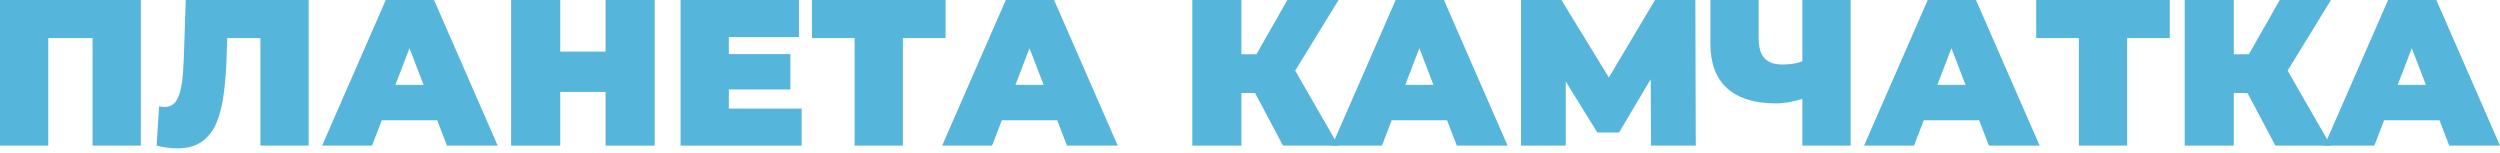
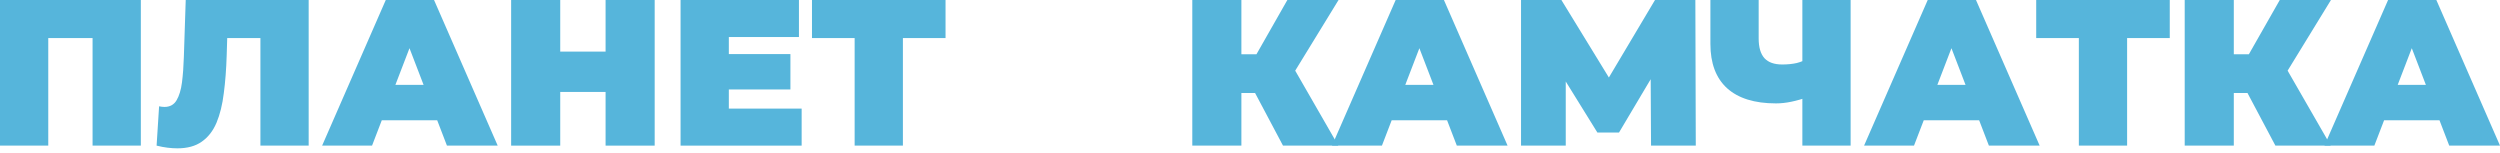
<svg xmlns="http://www.w3.org/2000/svg" width="180" height="11" viewBox="0 0 180 11" fill="none">
  <path d="M0 10.485V0H10.14V10.485H6.665V1.992L7.429 2.741H2.711L3.475 1.992V10.485H0Z" fill="#56B5DB" />
  <path d="M12.773 10.68C12.553 10.68 12.319 10.665 12.069 10.635C11.82 10.605 11.555 10.555 11.275 10.485L11.455 7.654C11.595 7.684 11.725 7.699 11.845 7.699C12.234 7.699 12.524 7.539 12.713 7.22C12.903 6.9 13.033 6.471 13.103 5.931C13.173 5.382 13.217 4.768 13.238 4.089L13.372 0H22.224V10.485H18.75V1.992L19.513 2.741H15.694L16.383 1.947L16.323 3.954C16.293 4.963 16.223 5.881 16.113 6.71C16.014 7.529 15.839 8.238 15.589 8.837C15.339 9.426 14.985 9.881 14.526 10.2C14.076 10.52 13.492 10.68 12.773 10.68Z" fill="#56B5DB" />
  <path d="M23.193 10.485L27.776 0H31.251L35.834 10.485H32.18L28.794 1.678H30.172L26.787 10.485H23.193ZM25.919 8.657L26.817 6.111H31.64L32.539 8.657H25.919Z" fill="#56B5DB" />
  <path d="M43.602 0H47.137V10.485H43.602V0ZM40.337 10.485H36.802V0H40.337V10.485ZM43.842 6.62H40.097V3.715H43.842V6.62Z" fill="#56B5DB" />
  <path d="M52.236 3.894H56.91V6.441H52.236V3.894ZM52.476 7.819H57.718V10.485H49.001V0H57.524V2.666H52.476V7.819Z" fill="#56B5DB" />
  <path d="M61.534 10.485V1.977L62.298 2.741H58.463V0H68.079V2.741H64.245L65.009 1.977V10.485H61.534Z" fill="#56B5DB" />
-   <path d="M67.835 10.485L72.418 0H75.893L80.477 10.485H76.822L73.437 1.678H74.815L71.43 10.485H67.835ZM70.561 8.657L71.46 6.111H76.283L77.181 8.657H70.561Z" fill="#56B5DB" />
  <path d="M92.376 10.485L89.769 5.572L92.585 3.924L96.36 10.485H92.376ZM85.845 10.485V0H89.38V10.485H85.845ZM88.361 6.695V3.909H92.331V6.695H88.361ZM92.93 5.617L89.679 5.287L92.69 0H96.375L92.93 5.617Z" fill="#56B5DB" />
  <path d="M95.904 10.485L100.488 0H103.963L108.546 10.485H104.891L101.506 1.678H102.884L99.499 10.485H95.904ZM98.63 8.657L99.529 6.111H104.352L105.251 8.657H98.63Z" fill="#56B5DB" />
  <path d="M109.514 10.485V0H112.42L116.614 6.845H115.086L119.16 0H122.066L122.096 10.485H118.875L118.845 4.853H119.355L116.569 9.541H115.011L112.105 4.853H112.734V10.485H109.514Z" fill="#56B5DB" />
  <path d="M130.234 6.965C129.785 7.125 129.365 7.244 128.976 7.324C128.597 7.404 128.227 7.444 127.868 7.444C126.33 7.444 125.157 7.08 124.348 6.351C123.549 5.622 123.149 4.558 123.149 3.16V0H126.624V2.771C126.624 3.41 126.764 3.884 127.044 4.194C127.323 4.493 127.748 4.643 128.317 4.643C128.706 4.643 129.056 4.608 129.365 4.538C129.675 4.459 129.935 4.349 130.144 4.209L130.234 6.965ZM129.77 10.485V0H133.245V10.485H129.77Z" fill="#56B5DB" />
  <path d="M134.213 10.485L138.796 0H142.271L146.855 10.485H143.2L139.815 1.678H141.193L137.808 10.485H134.213ZM136.939 8.657L137.838 6.111H142.661L143.56 8.657H136.939Z" fill="#56B5DB" />
  <path d="M149.677 10.485V1.977L150.441 2.741H146.607V0H156.223V2.741H152.389L153.152 1.977V10.485H149.677Z" fill="#56B5DB" />
  <path d="M163.829 10.485L161.223 5.572L164.039 3.924L167.814 10.485H163.829ZM157.299 10.485V0H160.834V10.485H157.299ZM159.815 6.695V3.909H163.784V6.695H159.815ZM164.384 5.617L161.133 5.287L164.144 0H167.829L164.384 5.617Z" fill="#56B5DB" />
  <path d="M167.358 10.485L171.942 0H175.417L180 10.485H176.345L172.96 1.678H174.338L170.953 10.485H167.358ZM170.084 8.657L170.983 6.111H175.806L176.705 8.657H170.084Z" fill="#56B5DB" />
</svg>